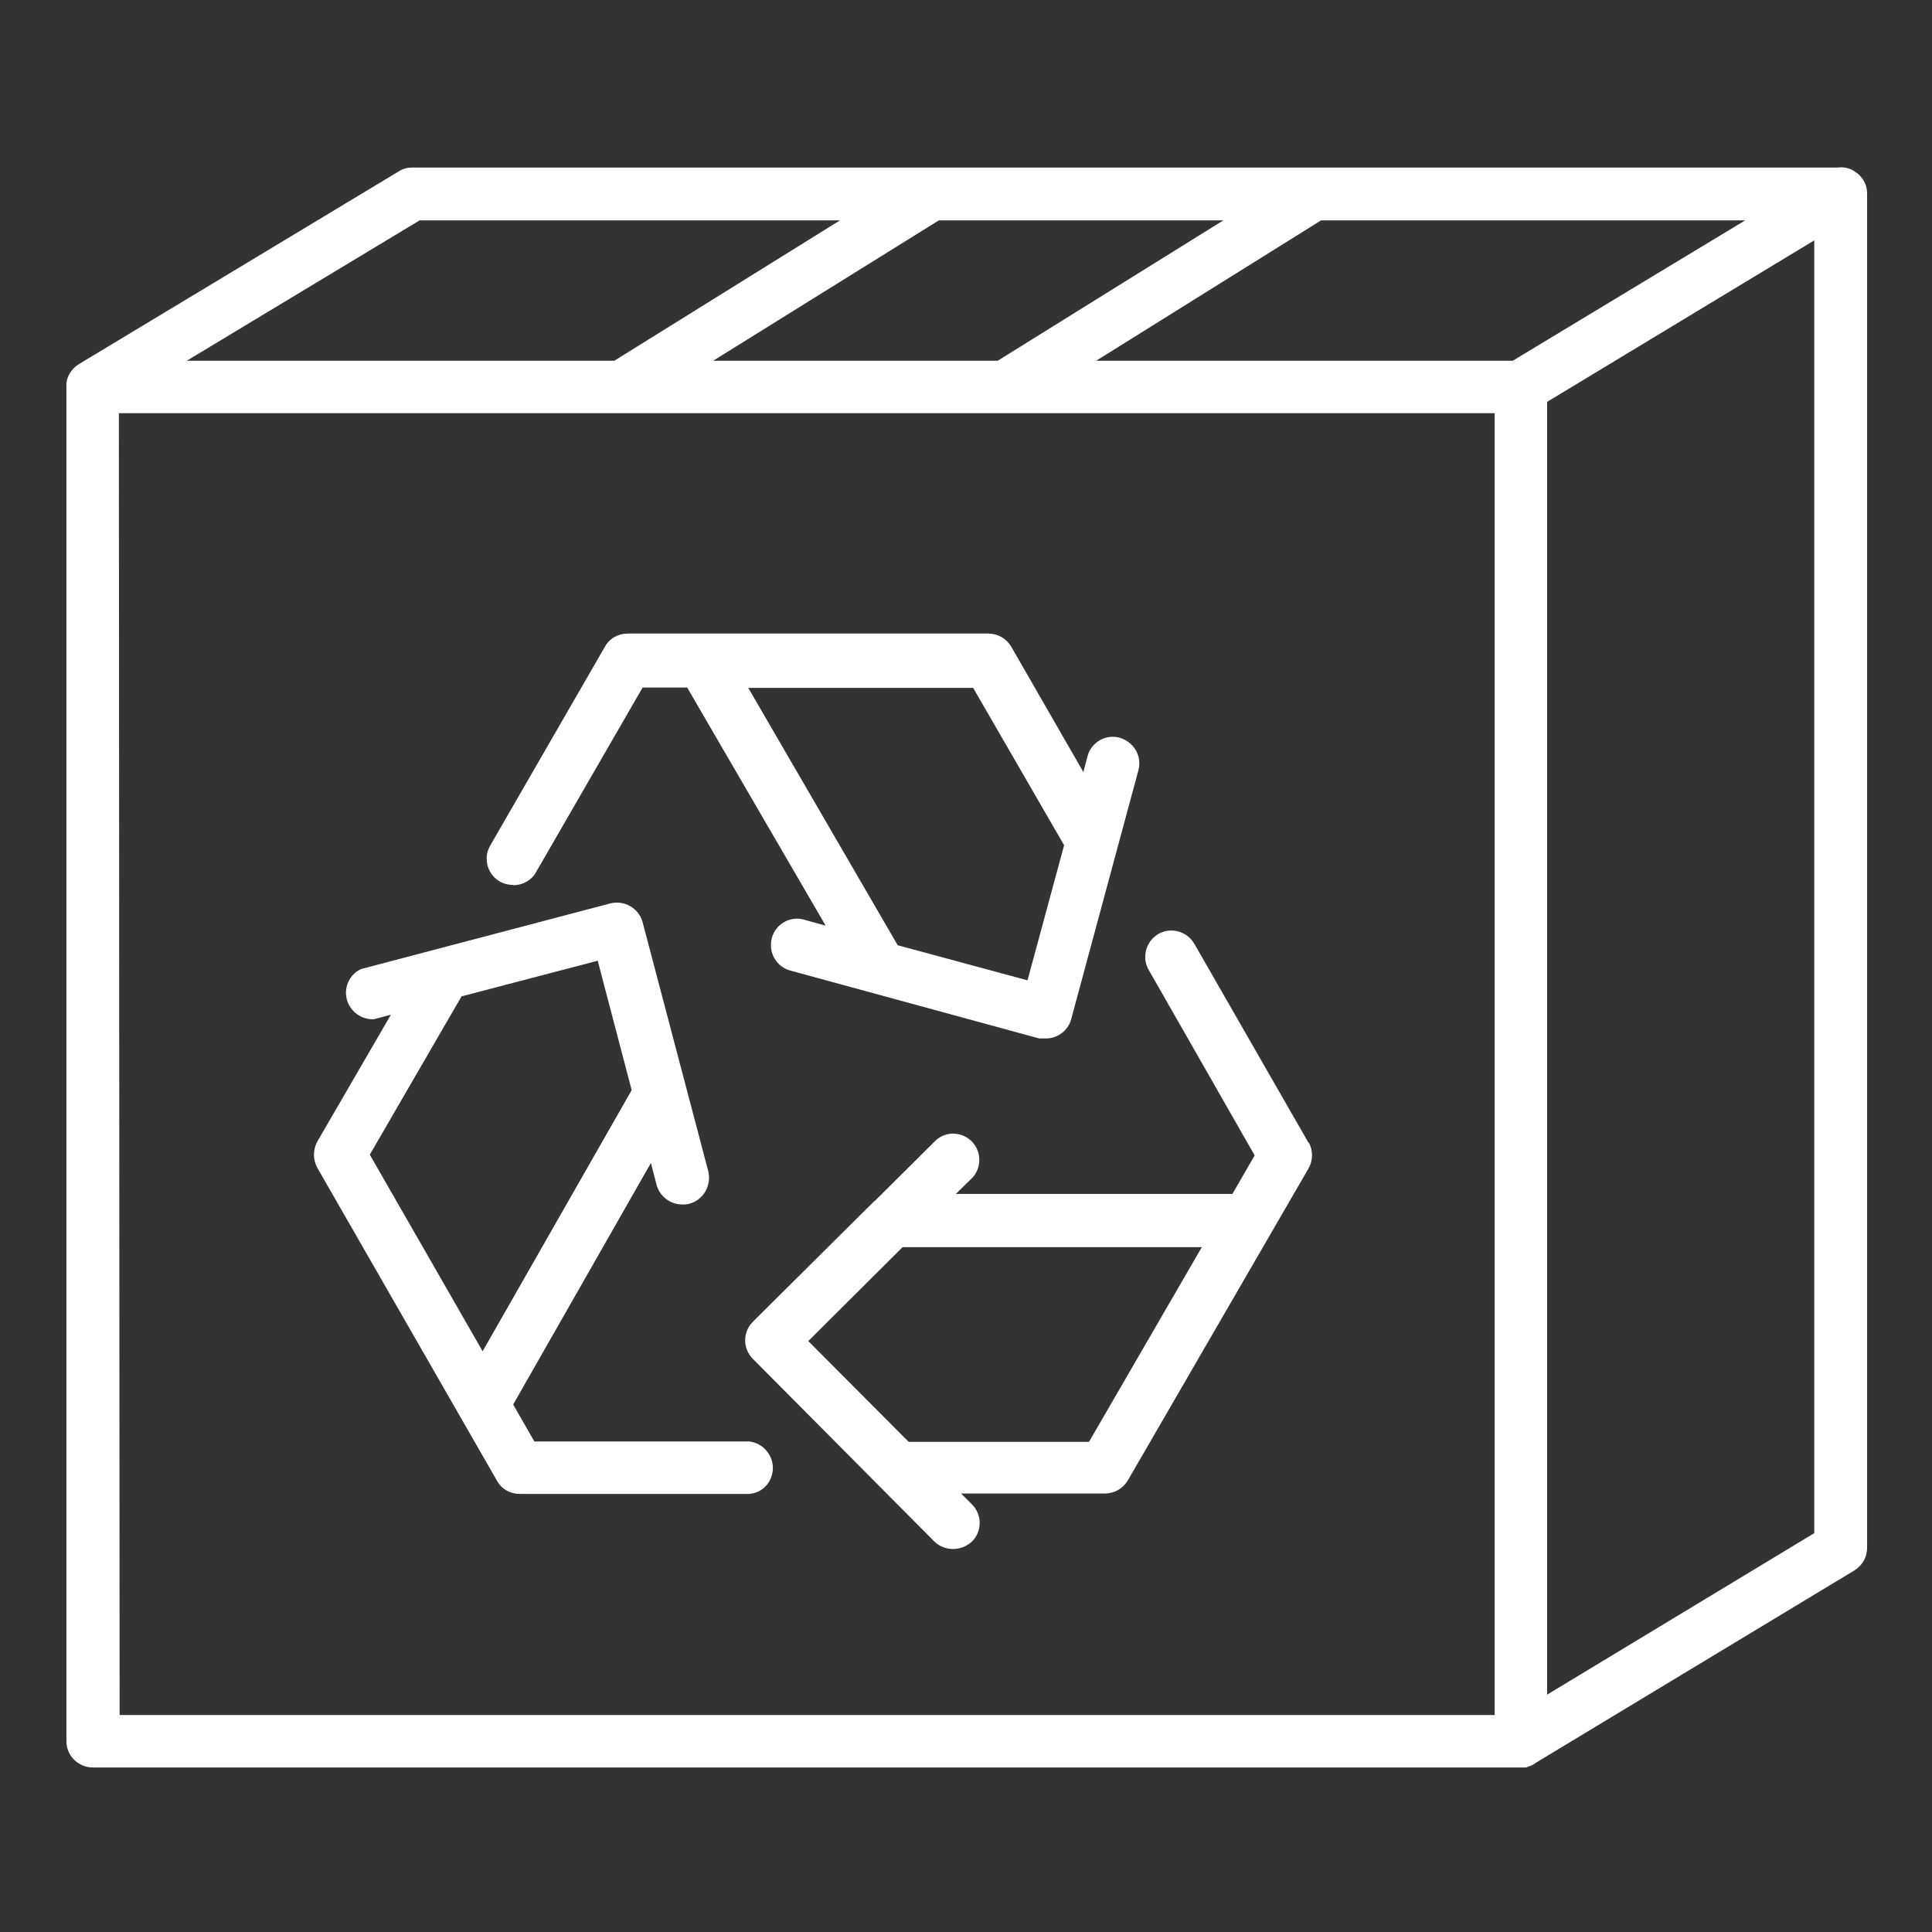
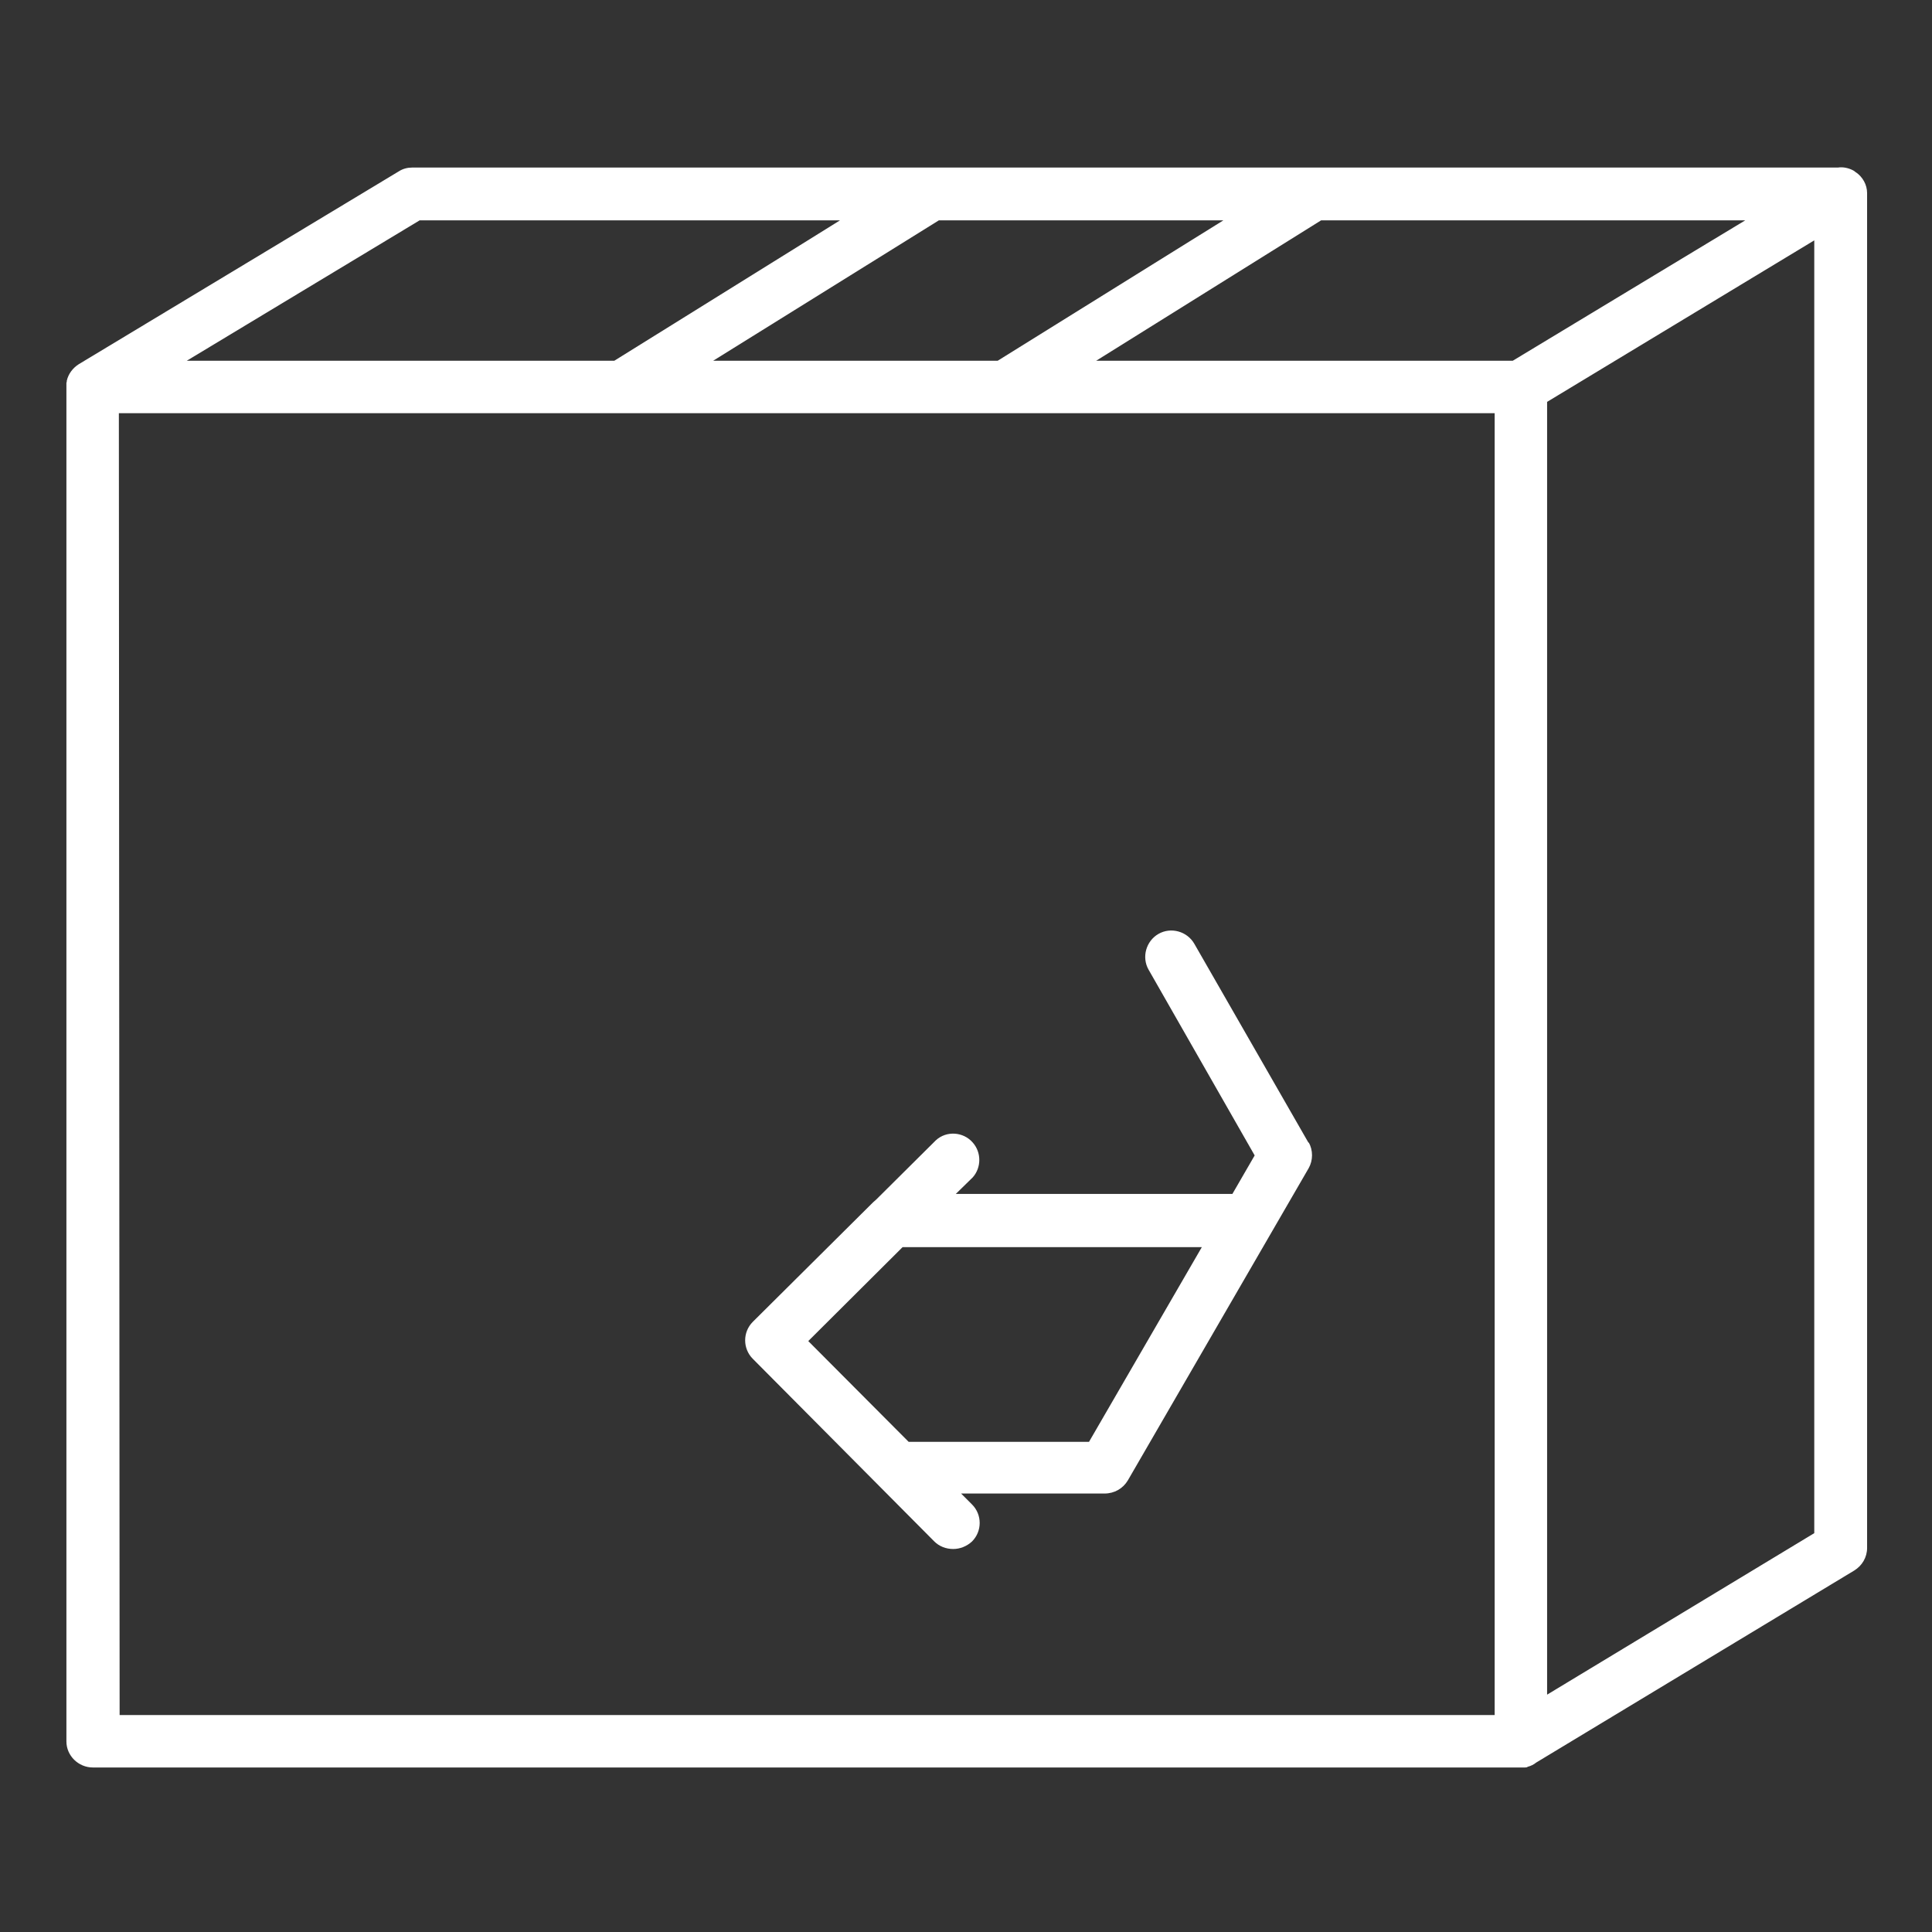
<svg xmlns="http://www.w3.org/2000/svg" id="Layer_1" version="1.1" viewBox="0 0 512 512">
  <rect x="0" y="0" width="512" height="512" fill="#333333" stroke="none" />
  <defs>
    <style>
      .st0 {
        fill: #fff;
      }
    </style>
  </defs>
  <path class="st0" d="M494.8,51.2c0-2.3-1.2-4.3-2.9-5.5,0,0,0,0,0,0-.1,0-.3-.2-.4-.3,0,0-.2-.1-.3-.2,0,0-.1,0-.2-.1-1.2-.6-2.6-.9-3.9-.7H109.3c-1.3,0-2.5.3-3.6,1L20.9,96.5c-1.6,1-2.8,2.6-3.2,4.4,0,.2,0,.4-.1.5,0,0,0,0,0,.1,0,.3,0,.6,0,.9v358.9c0,0,0,.1,0,.2,0,3.8,3.2,6.9,7,6.9h378.5s0,0,.1,0c.3,0,.5,0,.8,0,0,0,0,0,.1,0,.3,0,.5,0,.8-.2,0,0,0,0,0,0,.8-.2,1.6-.6,2.2-1.1l84.3-50.9c2.1-1.3,3.4-3.5,3.4-6V51.9c0-.2,0-.4,0-.6ZM462.5,58.4l-61.6,37.2h-110.4l59.6-37.2h112.4ZM324.2,58.4l-59.8,37.2h-75.4l59.8-37.2h75.4ZM111.2,58.4h111.4l-59.8,37.2H49.5l61.7-37.2ZM31.5,109.5h364.6v345H31.7l-.2-345ZM480.8,406.3l-70.8,42.8V106.5l70.8-42.8v342.6Z" />
-   <path class="st0" d="M135.9,234.6c2.4,0,4.7-1.1,6-3.2l28.4-49.2h11.8l36.7,63.1-5.8-1.6s0,0,0,0c-3.7-1-7.5,1.2-8.5,5,0,0,0,0,0,.1-.9,3.7,1.3,7.4,4.9,8.4l66,18c.6,0,1.2,0,1.8,0h0c3.1,0,5.9-2.1,6.7-5.2l17.8-65.9c1-3.7-1.2-7.5-5-8.6,0,0,0,0,0,0-3.7-1-7.5,1.2-8.5,4.9l-1.1,4.2-19.1-33.2c-1.3-2.2-3.6-3.5-6.1-3.5h-95.6c-2.5,0-4.8,1.3-6,3.5l-30.4,52.7c-.6,1.1-1,2.3-.9,3.6,0,3.8,3.2,6.9,7,6.8ZM282,224l-9.7,35.8-34.4-9.3-39.6-68.2h59.6l24.1,41.7Z" />
  <path class="st0" d="M346.8,302.9l-30.3-52.8c-1.9-3.3-6.2-4.5-9.5-2.6s-4.5,6.2-2.6,9.5l28.1,49.2-5.9,10.2h-73.3l4.5-4.4c2.3-2.6,2.3-6.6,0-9.2-2.5-2.9-7-3.2-9.8-.6l-15.8,15.7c-.5.4-.9.8-1.3,1.2l-31.4,31.2c-2.7,2.7-2.7,7.1,0,9.8l48.1,48.4c1.3,1.3,3.1,2,5,2h0c1.8,0,3.6-.7,5-2,0,0,0,0,0,0,2.7-2.7,2.7-7.1,0-9.8l-2.9-2.9h38c2.6,0,4.9-1.3,6.2-3.5l47.9-82.7c1.2-2.1,1.2-4.8,0-6.9ZM288.6,382.1h-47.8l-26.6-26.7,25-24.9h79.3l-29.9,51.6Z" />
-   <path class="st0" d="M198.4,382h-56.8l-5.6-9.8,36.5-64,1.5,5.8c.8,3,3.6,5.2,6.8,5.2.6,0,1.3,0,1.9-.2,3.7-1,5.9-4.8,5-8.6l-17.4-66c-1-3.7-4.8-5.9-8.5-5l-66.1,17.4c-2.6,1.2-4.2,3.9-4,6.8.3,3.8,3.6,6.7,7.4,6.5l4.5-1.2-19.5,33.6c-1.2,2.2-1.2,4.8,0,7l47.6,82.9c1.2,2.2,3.5,3.5,6,3.5h60.8c3.4-.2,6-2.9,6.3-6.3.3-3.8-2.5-7.2-6.3-7.6ZM122.5,264l35.9-9.4,9,34.3-39.5,69.2-29.9-52.1,24.4-42.1Z" />
</svg>